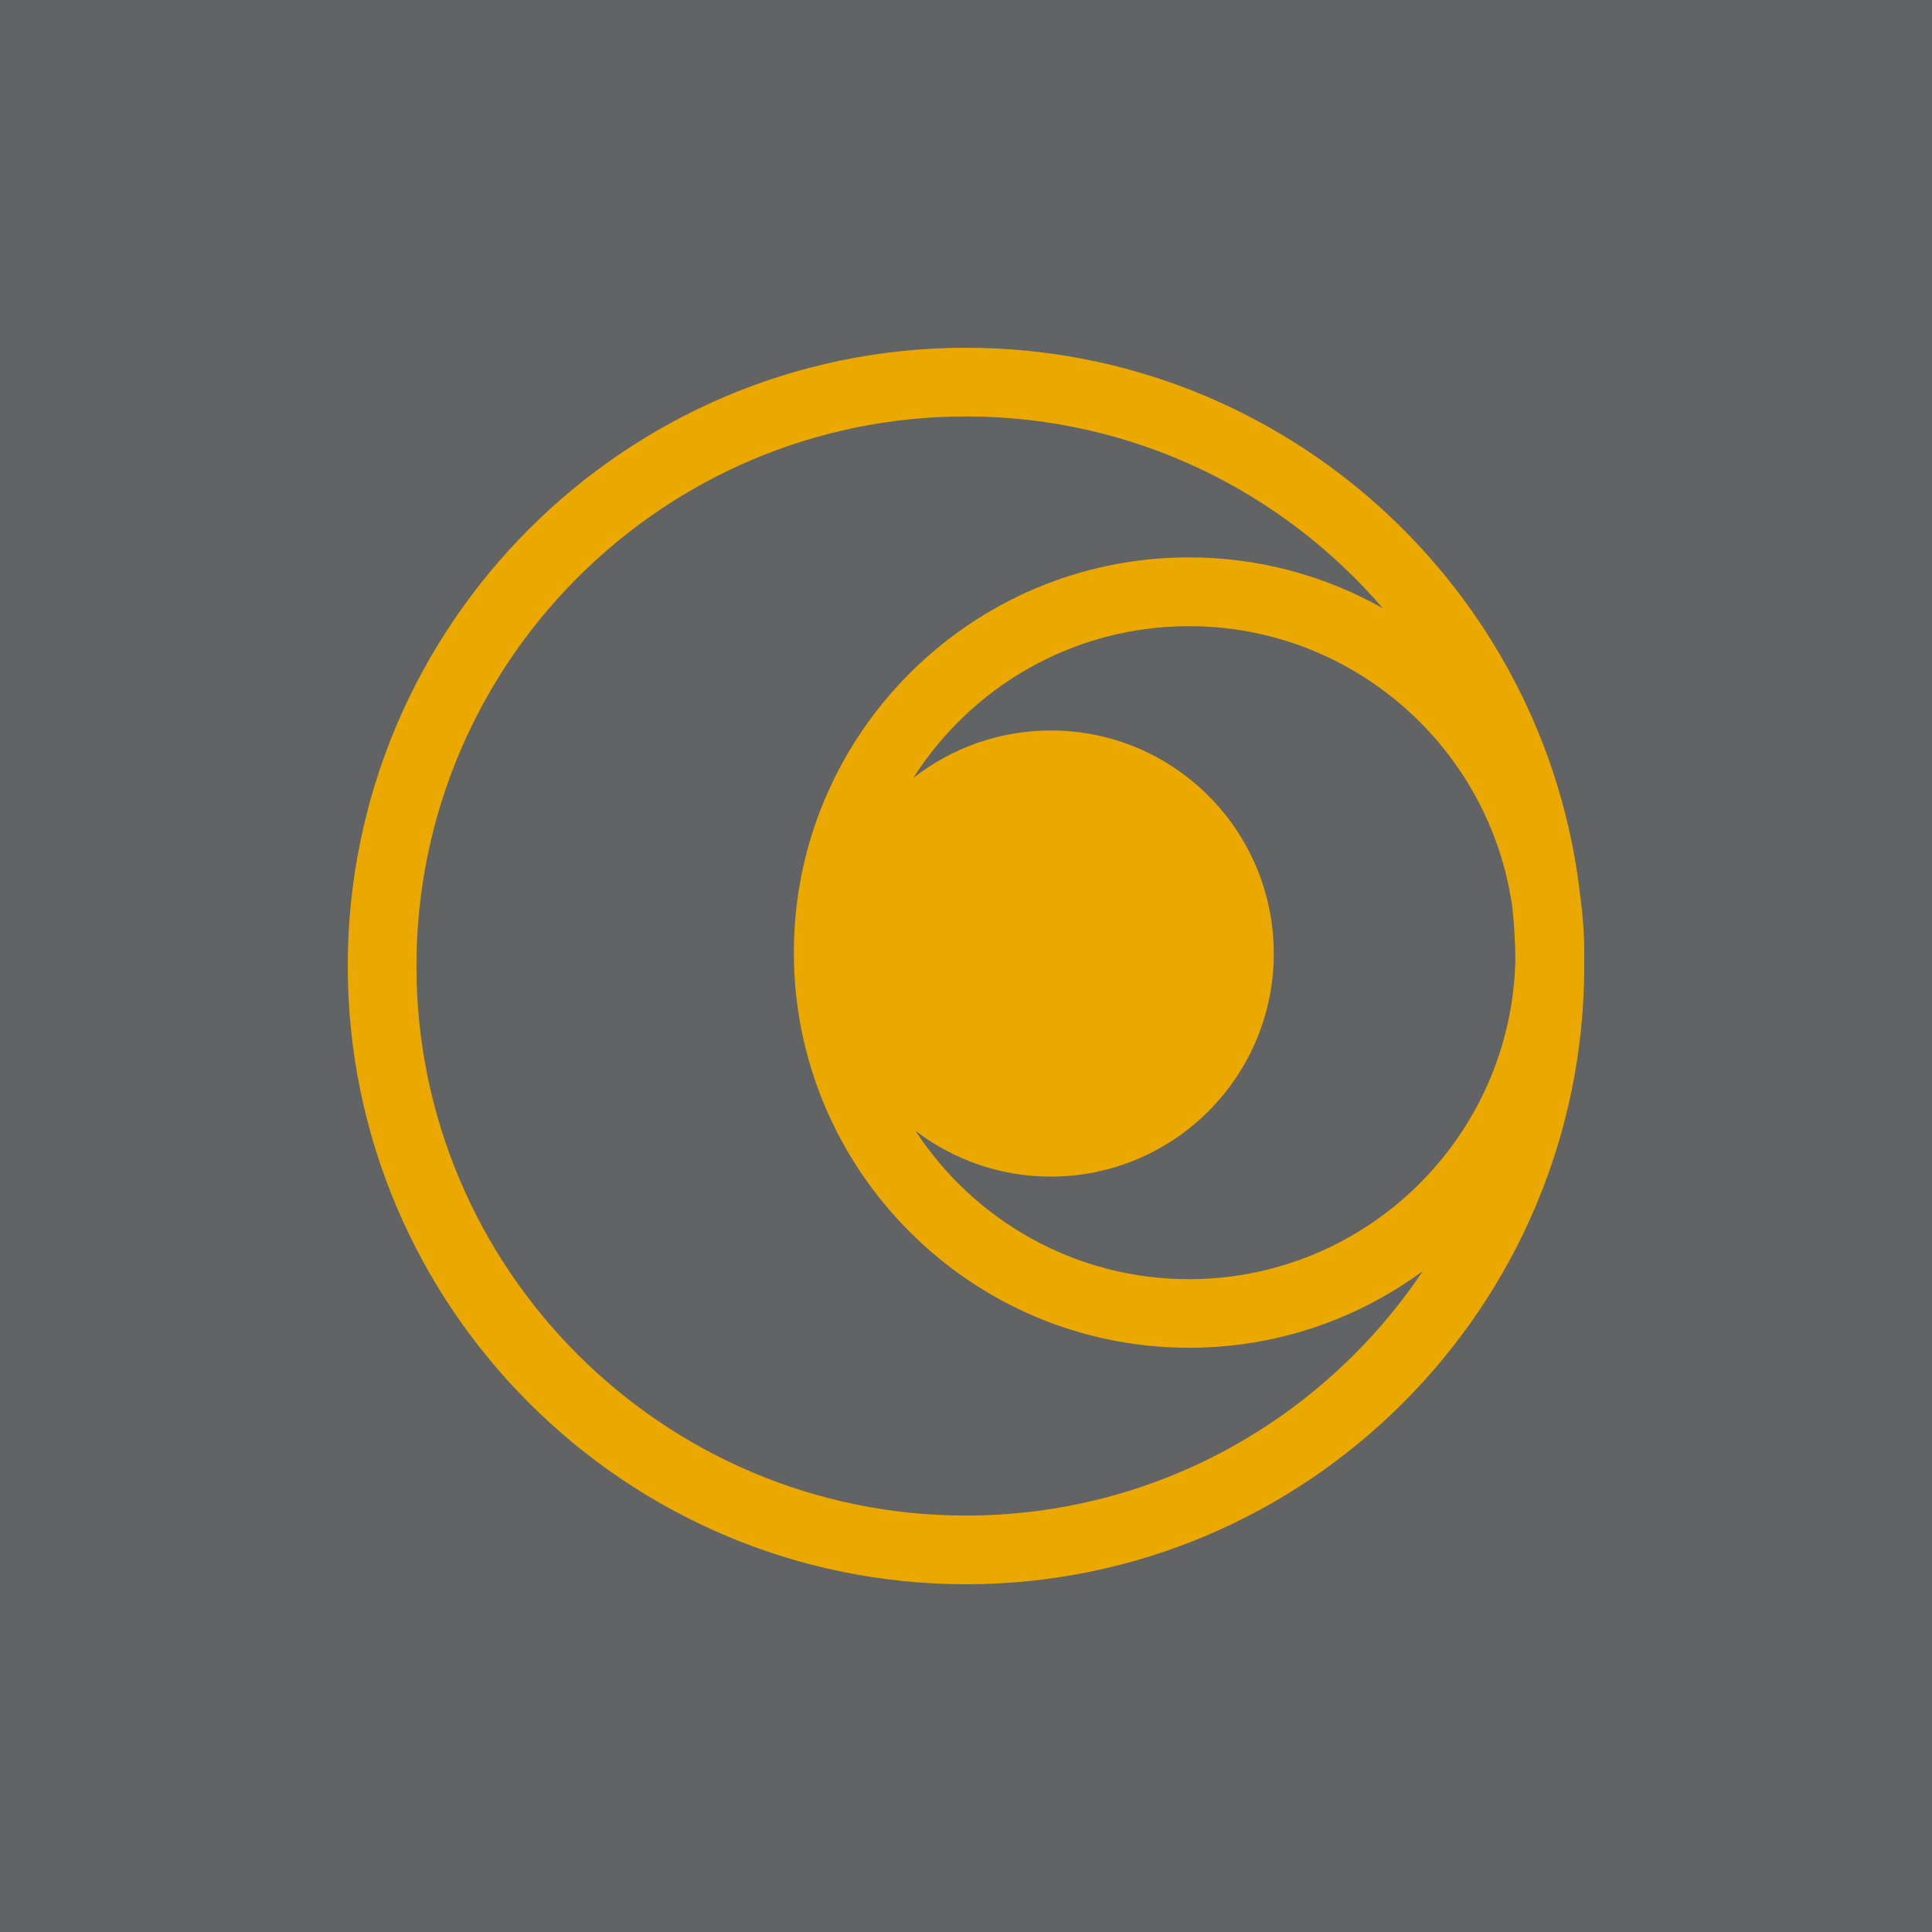
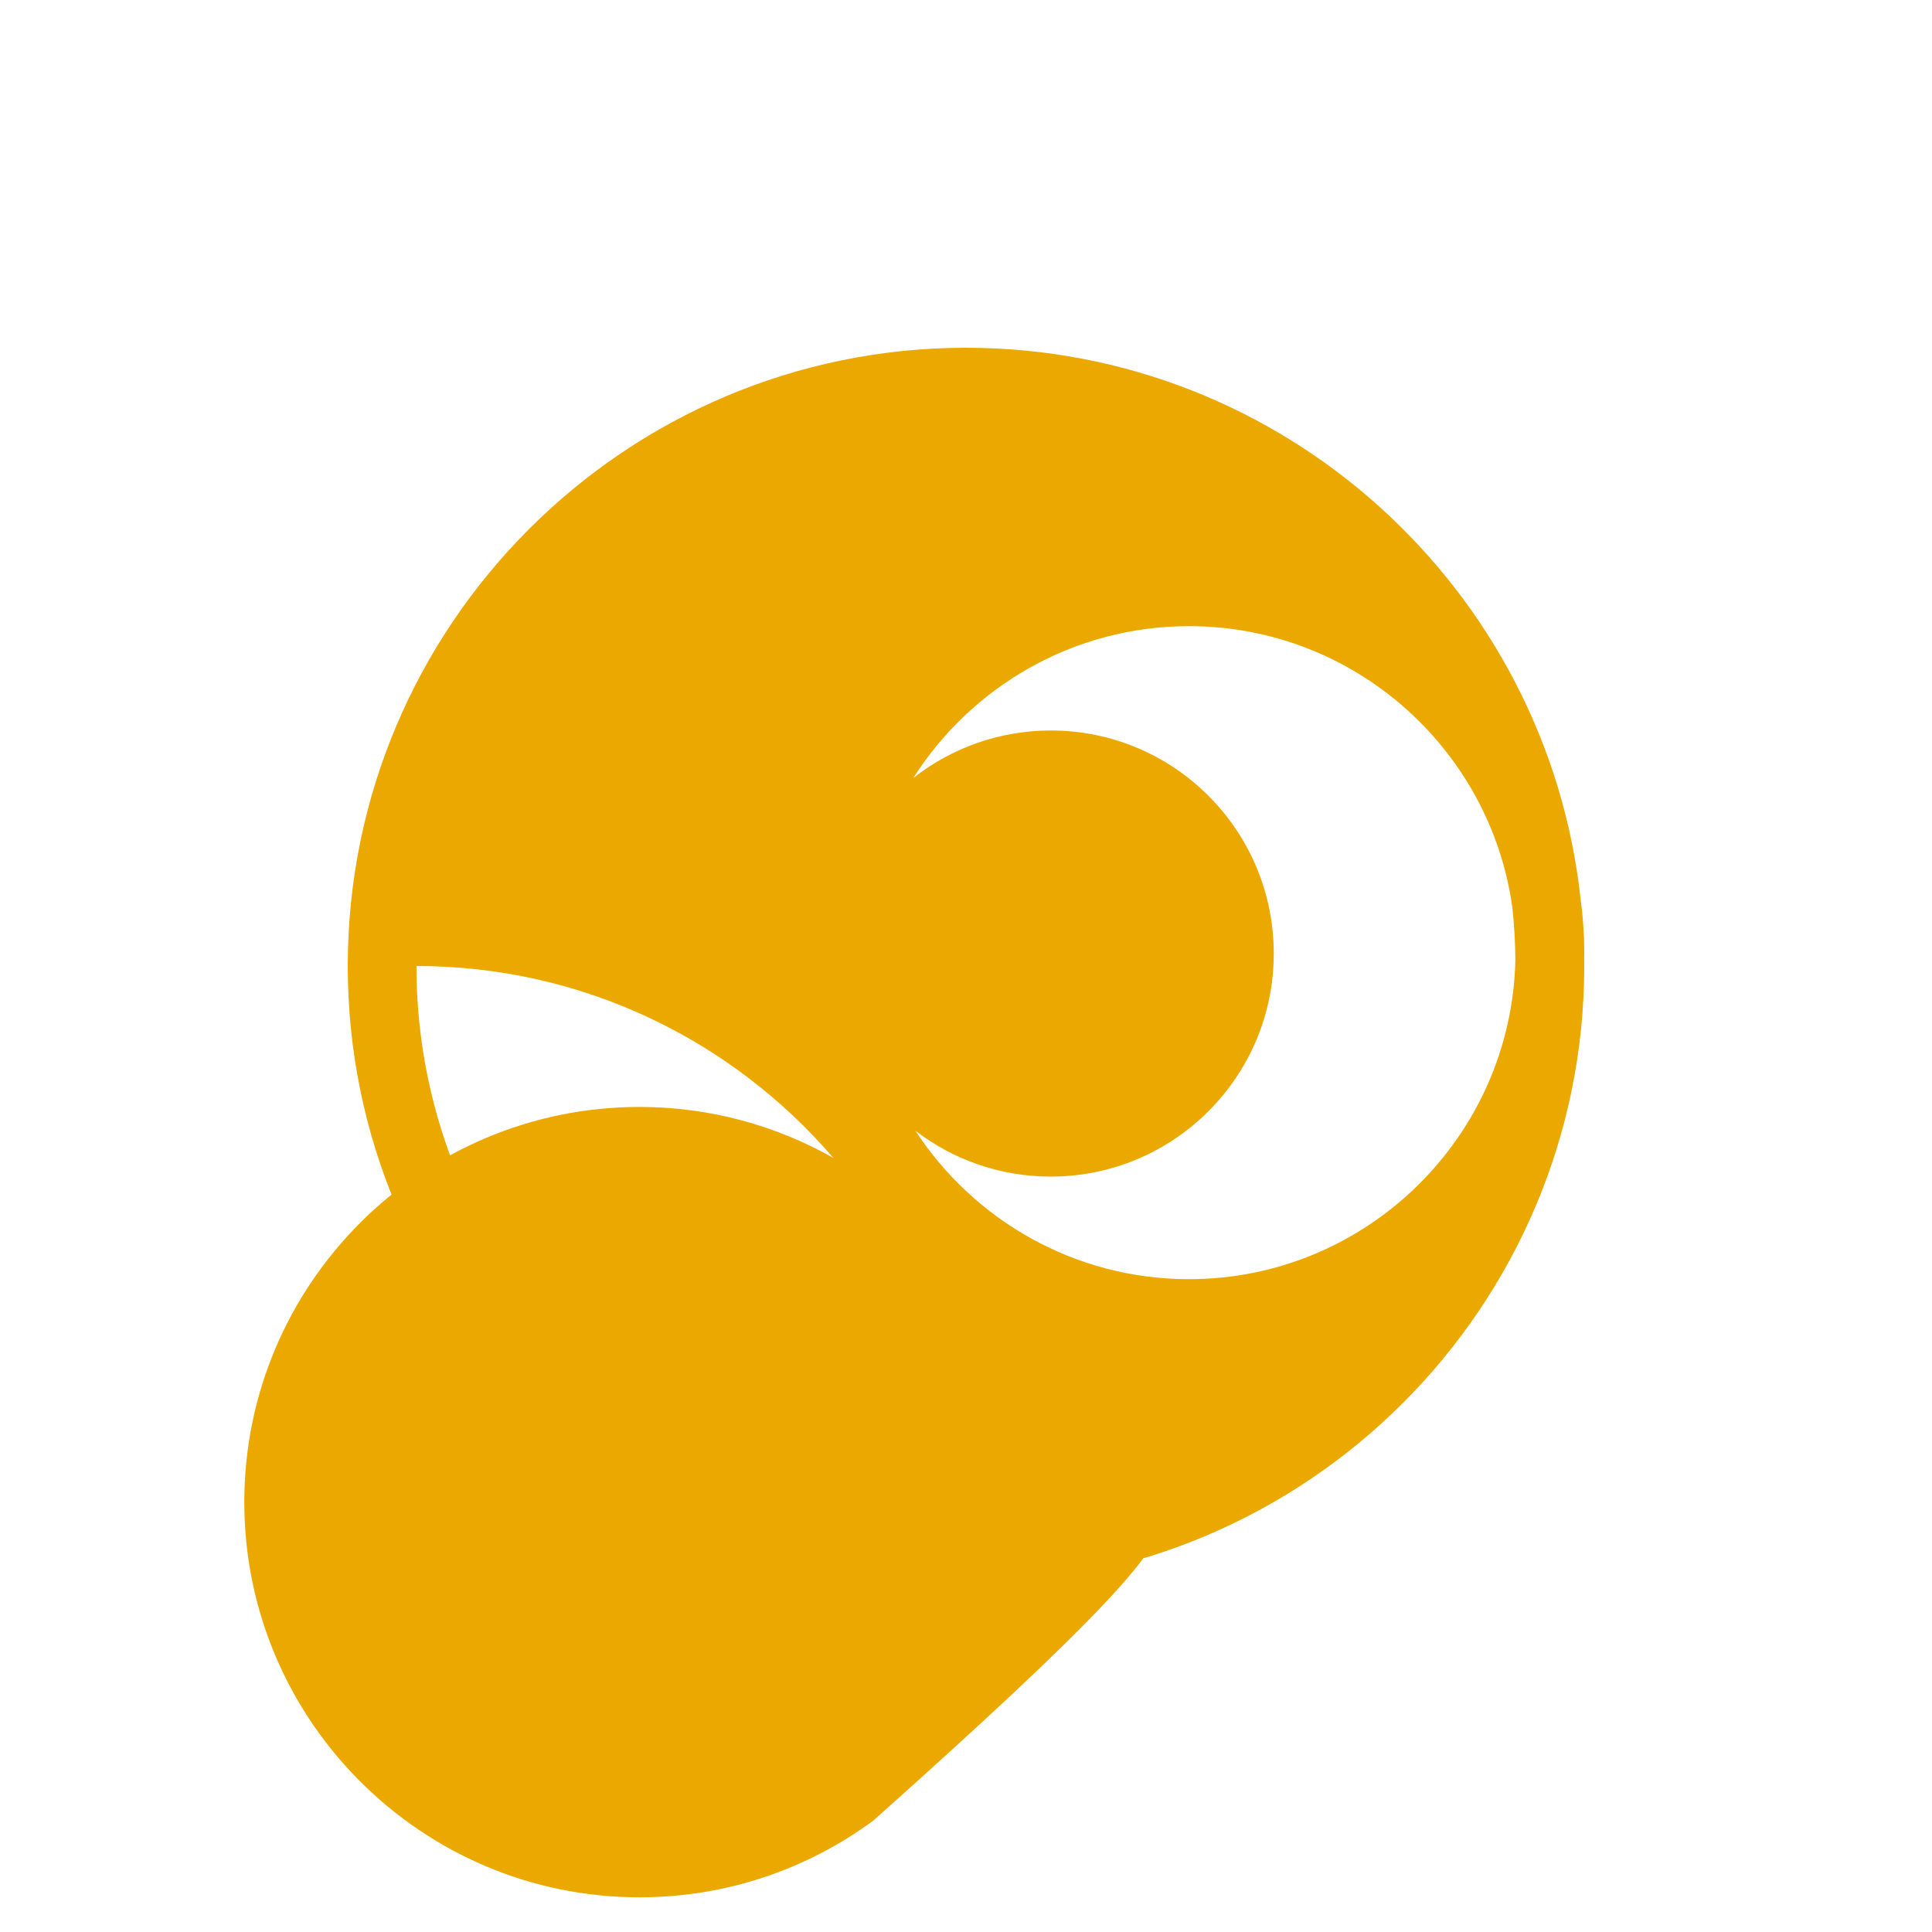
<svg xmlns="http://www.w3.org/2000/svg" version="1.1" id="Layer_1" x="0px" y="0px" viewBox="0 0 200 200" style="enable-background:new 0 0 200 200;" xml:space="preserve">
  <style type="text/css">
	.st0{fill:#626365;}
	.st1{fill:#EBA900;}
</style>
-   <rect class="st0" width="200" height="200" />
-   <path class="st1" d="M164,98.62c0-1.89-0.13-3.76-0.38-5.58C160.14,61.01,132.94,36,100,36c-35.29,0-64,28.71-64,64  c0,35.29,28.71,64,64,64s64-28.71,64-64c0-0.2-0.01-0.4-0.01-0.6C163.99,99.14,164,98.88,164,98.62z M108.78,75.62  c-5.37,0-10.31,1.84-14.24,4.92c6-9.44,16.55-15.72,28.55-15.72c17.05,0,31.19,12.69,33.47,29.13c0.19,1.79,0.3,3.61,0.31,5.45  c-0.42,18.28-15.41,33.02-33.79,33.02c-11.84,0-22.27-6.12-28.31-15.36c3.88,2.97,8.74,4.74,14,4.74  c12.75,0,23.09-10.34,23.09-23.09S121.53,75.62,108.78,75.62z M100,156.89c-31.37,0-56.89-25.52-56.89-56.89  c0-31.37,25.52-56.89,56.89-56.89c17.24,0,32.71,7.71,43.15,19.86c-5.93-3.35-12.78-5.27-20.06-5.27  c-22.56,0-40.91,18.35-40.91,40.91c0,22.56,18.35,40.91,40.91,40.91c9.05,0,17.42-2.95,24.2-7.94  C137.07,146.83,119.69,156.89,100,156.89z" />
+   <path class="st1" d="M164,98.62c0-1.89-0.13-3.76-0.38-5.58C160.14,61.01,132.94,36,100,36c-35.29,0-64,28.71-64,64  c0,35.29,28.71,64,64,64s64-28.71,64-64c0-0.2-0.01-0.4-0.01-0.6C163.99,99.14,164,98.88,164,98.62z M108.78,75.62  c-5.37,0-10.31,1.84-14.24,4.92c6-9.44,16.55-15.72,28.55-15.72c17.05,0,31.19,12.69,33.47,29.13c0.19,1.79,0.3,3.61,0.31,5.45  c-0.42,18.28-15.41,33.02-33.79,33.02c-11.84,0-22.27-6.12-28.31-15.36c3.88,2.97,8.74,4.74,14,4.74  c12.75,0,23.09-10.34,23.09-23.09S121.53,75.62,108.78,75.62z M100,156.89c-31.37,0-56.89-25.52-56.89-56.89  c17.24,0,32.71,7.71,43.15,19.86c-5.93-3.35-12.78-5.27-20.06-5.27  c-22.56,0-40.91,18.35-40.91,40.91c0,22.56,18.35,40.91,40.91,40.91c9.05,0,17.42-2.95,24.2-7.94  C137.07,146.83,119.69,156.89,100,156.89z" />
</svg>